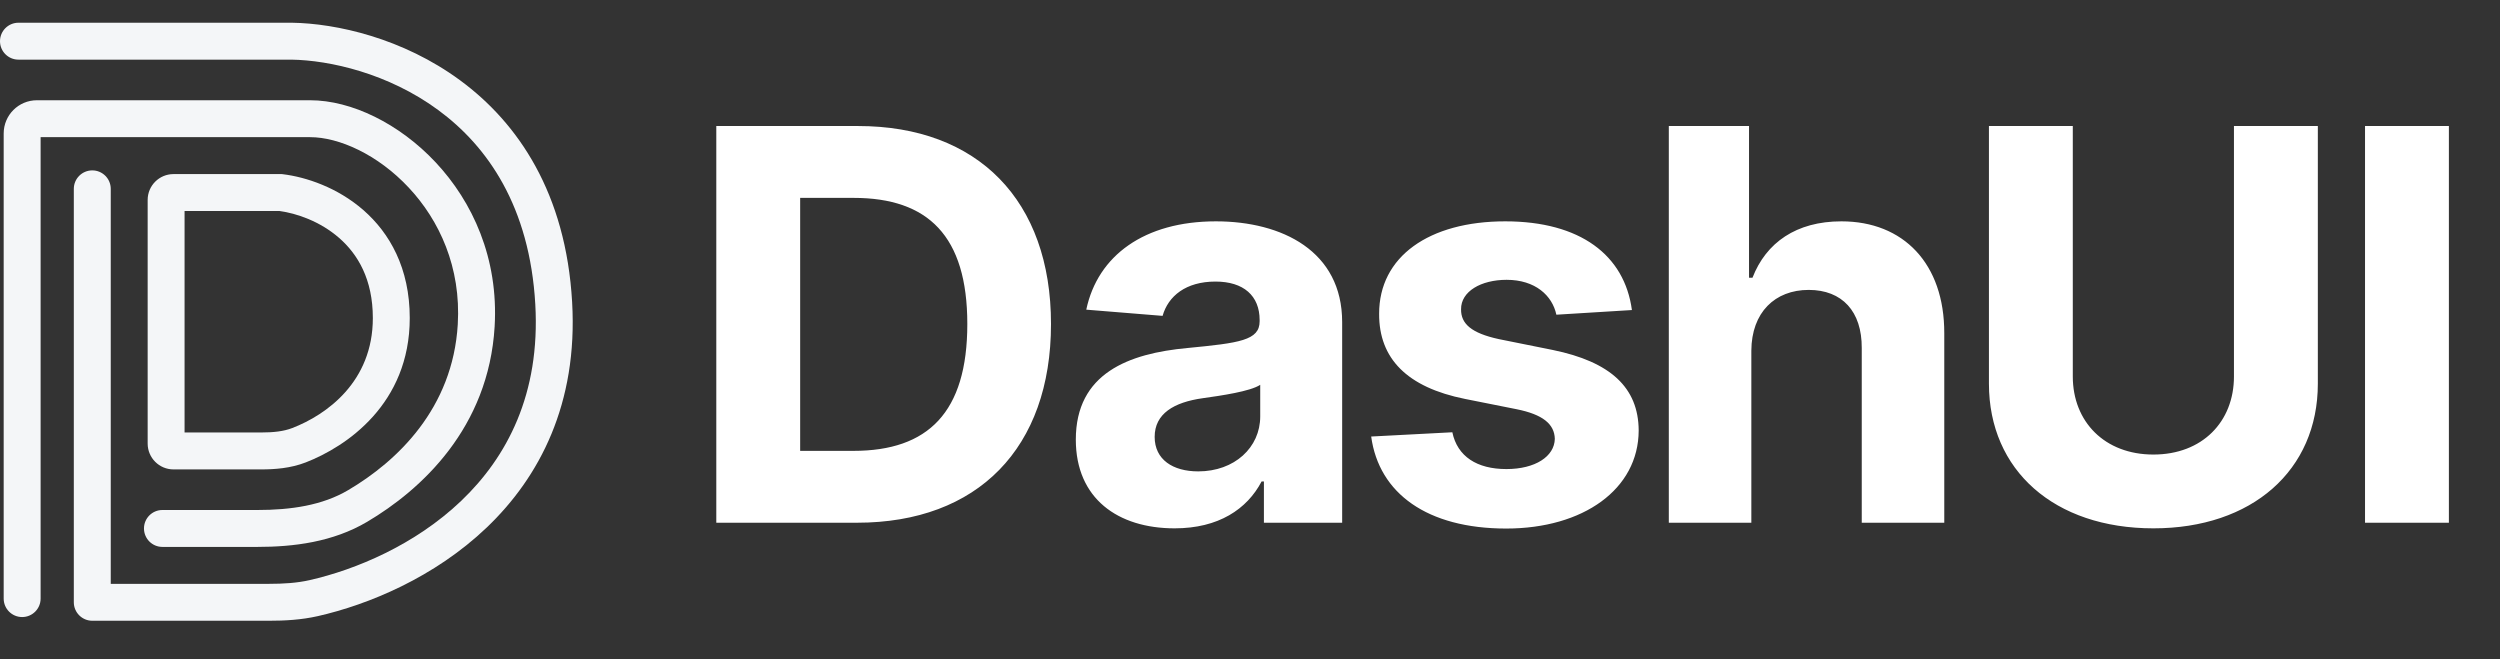
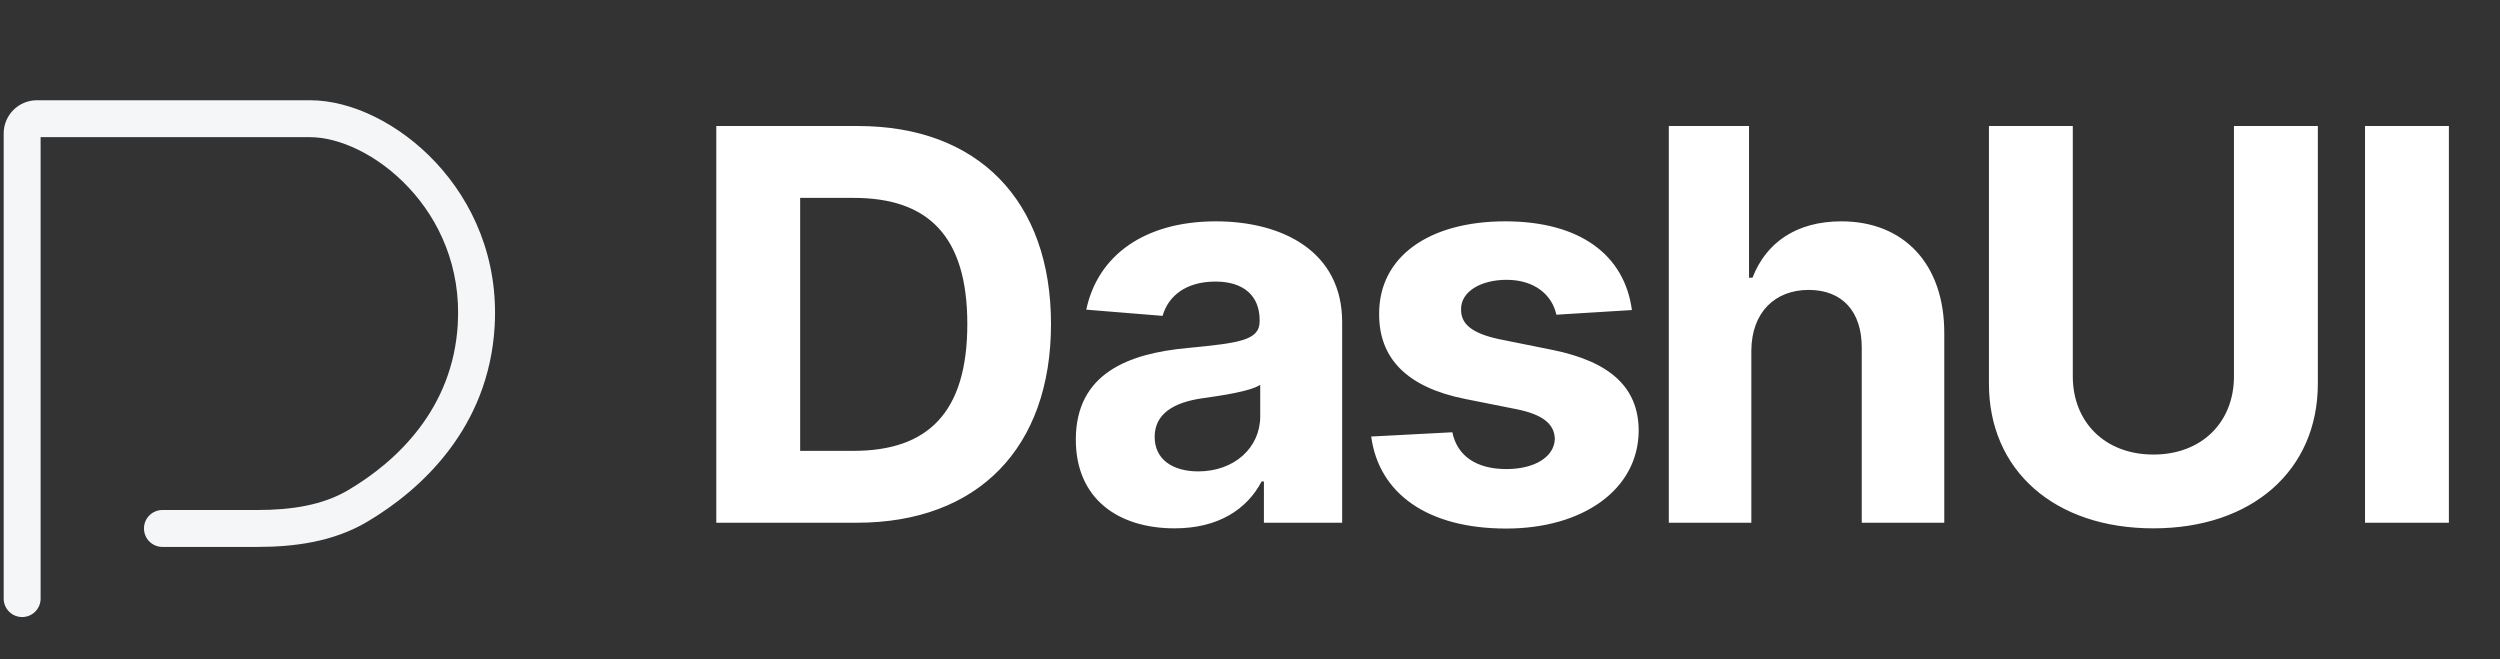
<svg xmlns="http://www.w3.org/2000/svg" width="110" height="29" viewBox="0 0 110 29" fill="none">
  <rect x="0" y="0" width="110" height="29" fill="#333333" stroke="none" />
  <path fill-rule="evenodd" clip-rule="evenodd" d="M1.787 6.035H13.644C14.908 6.035 16.615 6.791 17.984 8.255C19.332 9.695 20.29 11.757 20.142 14.271C19.924 17.976 17.474 20.294 15.323 21.564C14.185 22.237 12.801 22.44 11.325 22.44H7.147C6.698 22.44 6.335 22.804 6.335 23.252C6.335 23.701 6.698 24.064 7.147 24.064H11.325C12.918 24.064 14.644 23.852 16.149 22.963C18.534 21.554 21.501 18.832 21.764 14.367C21.941 11.358 20.787 8.872 19.17 7.145C17.576 5.441 15.465 4.411 13.644 4.411H1.624C0.817 4.411 0.162 5.065 0.162 5.873V26.338C0.162 26.787 0.526 27.15 0.975 27.15C1.423 27.15 1.787 26.787 1.787 26.338V6.035Z" fill="#F4F6F8" />
-   <path fill-rule="evenodd" clip-rule="evenodd" d="M0 1.812C0 1.364 0.364 1 0.812 1H12.832L12.844 1C14.796 1.029 17.721 1.677 20.244 3.533C22.8 5.414 24.901 8.504 25.174 13.298C25.43 17.762 23.742 20.991 21.415 23.212C19.113 25.409 16.208 26.604 13.987 27.109C13.256 27.275 12.525 27.313 11.836 27.313H4.061C3.612 27.313 3.248 26.949 3.248 26.501V8.309C3.248 7.861 3.612 7.497 4.061 7.497C4.509 7.497 4.873 7.861 4.873 8.309V25.689H11.836C12.473 25.689 13.066 25.653 13.627 25.525C15.643 25.067 18.257 23.981 20.294 22.037C22.306 20.116 23.779 17.34 23.553 13.391C23.307 9.089 21.455 6.44 19.282 4.842C17.078 3.221 14.501 2.651 12.825 2.624H0.812C0.364 2.624 0 2.261 0 1.812Z" fill="#F4F6F8" />
-   <path fill-rule="evenodd" clip-rule="evenodd" d="M6.497 8.796C6.497 8.169 7.006 7.66 7.634 7.66H12.393L12.442 7.665C13.465 7.789 14.845 8.248 15.984 9.24C17.149 10.255 18.029 11.801 18.029 13.994C18.029 17.781 15.232 19.655 13.455 20.345C12.785 20.605 12.093 20.654 11.489 20.654H7.634C7.006 20.654 6.497 20.144 6.497 19.517V8.796ZM8.121 9.284V19.029H11.489C12.022 19.029 12.476 18.983 12.867 18.831C14.363 18.25 16.405 16.806 16.405 13.994C16.405 12.289 15.742 11.182 14.917 10.465C14.084 9.739 13.052 9.385 12.293 9.284H8.121Z" fill="#F4F6F8" />
  <path d="M37.705 23C43.023 23 46.244 19.71 46.244 14.256C46.244 8.818 43.023 5.545 37.756 5.545H31.517V23H37.705ZM35.207 19.838V8.707H37.56C40.832 8.707 42.562 10.378 42.562 14.256C42.562 18.151 40.832 19.838 37.551 19.838H35.207ZM51.683 23.247C53.617 23.247 54.87 22.403 55.51 21.185H55.612V23H59.055V14.171C59.055 11.051 56.413 9.739 53.498 9.739C50.362 9.739 48.299 11.239 47.796 13.625L51.154 13.898C51.401 13.028 52.177 12.389 53.481 12.389C54.717 12.389 55.424 13.011 55.424 14.085V14.136C55.424 14.98 54.529 15.091 52.254 15.312C49.663 15.551 47.336 16.421 47.336 19.344C47.336 21.935 49.186 23.247 51.683 23.247ZM52.722 20.741C51.606 20.741 50.805 20.222 50.805 19.224C50.805 18.202 51.649 17.699 52.927 17.52C53.72 17.409 55.015 17.222 55.45 16.932V18.321C55.45 19.693 54.316 20.741 52.722 20.741ZM71.804 13.642C71.48 11.23 69.537 9.739 66.23 9.739C62.88 9.739 60.673 11.29 60.682 13.812C60.673 15.773 61.909 17.043 64.466 17.554L66.733 18.006C67.875 18.236 68.395 18.653 68.412 19.31C68.395 20.085 67.551 20.639 66.281 20.639C64.986 20.639 64.125 20.085 63.903 19.02L60.332 19.207C60.673 21.713 62.804 23.256 66.272 23.256C69.665 23.256 72.094 21.526 72.102 18.943C72.094 17.051 70.858 15.918 68.318 15.398L65.949 14.921C64.73 14.656 64.278 14.239 64.287 13.608C64.278 12.824 65.165 12.312 66.29 12.312C67.551 12.312 68.301 13.003 68.48 13.847L71.804 13.642ZM77.059 15.432C77.067 13.744 78.099 12.756 79.582 12.756C81.056 12.756 81.925 13.702 81.917 15.312V23H85.548V14.665C85.556 11.597 83.749 9.739 81.022 9.739C79.036 9.739 77.707 10.676 77.11 12.219H76.957V5.545H73.428V23H77.059V15.432ZM98.294 5.545V16.565C98.294 18.56 96.897 20 94.749 20C92.61 20 91.203 18.56 91.203 16.565V5.545H87.513V16.881C87.513 20.699 90.394 23.247 94.749 23.247C99.087 23.247 101.985 20.699 101.985 16.881V5.545H98.294ZM107.751 5.545H104.061V23H107.751V5.545Z" fill="white" />
</svg>